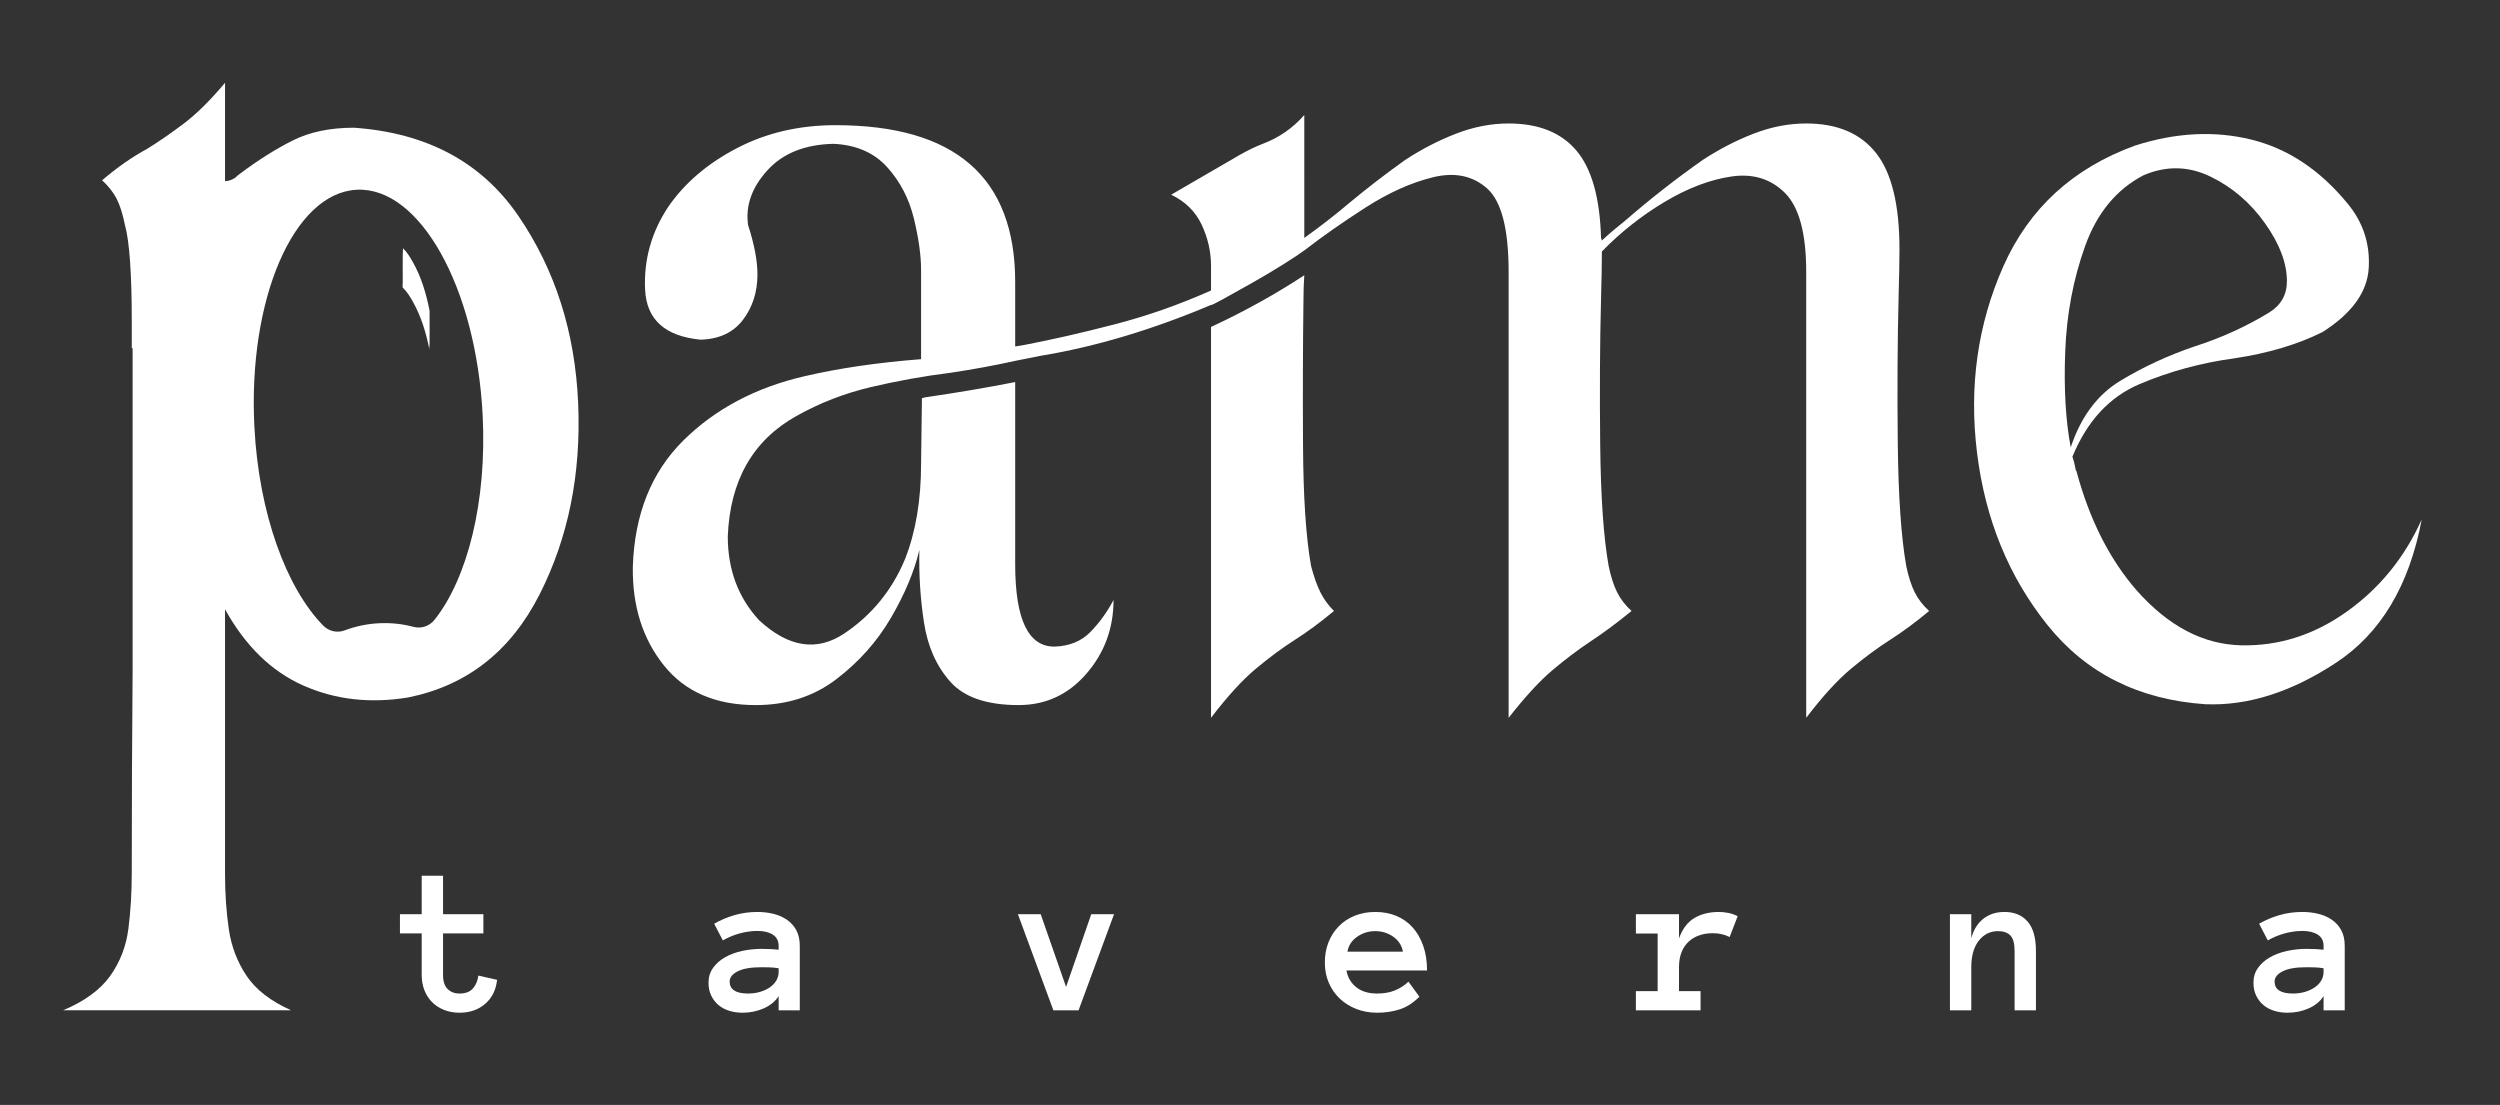
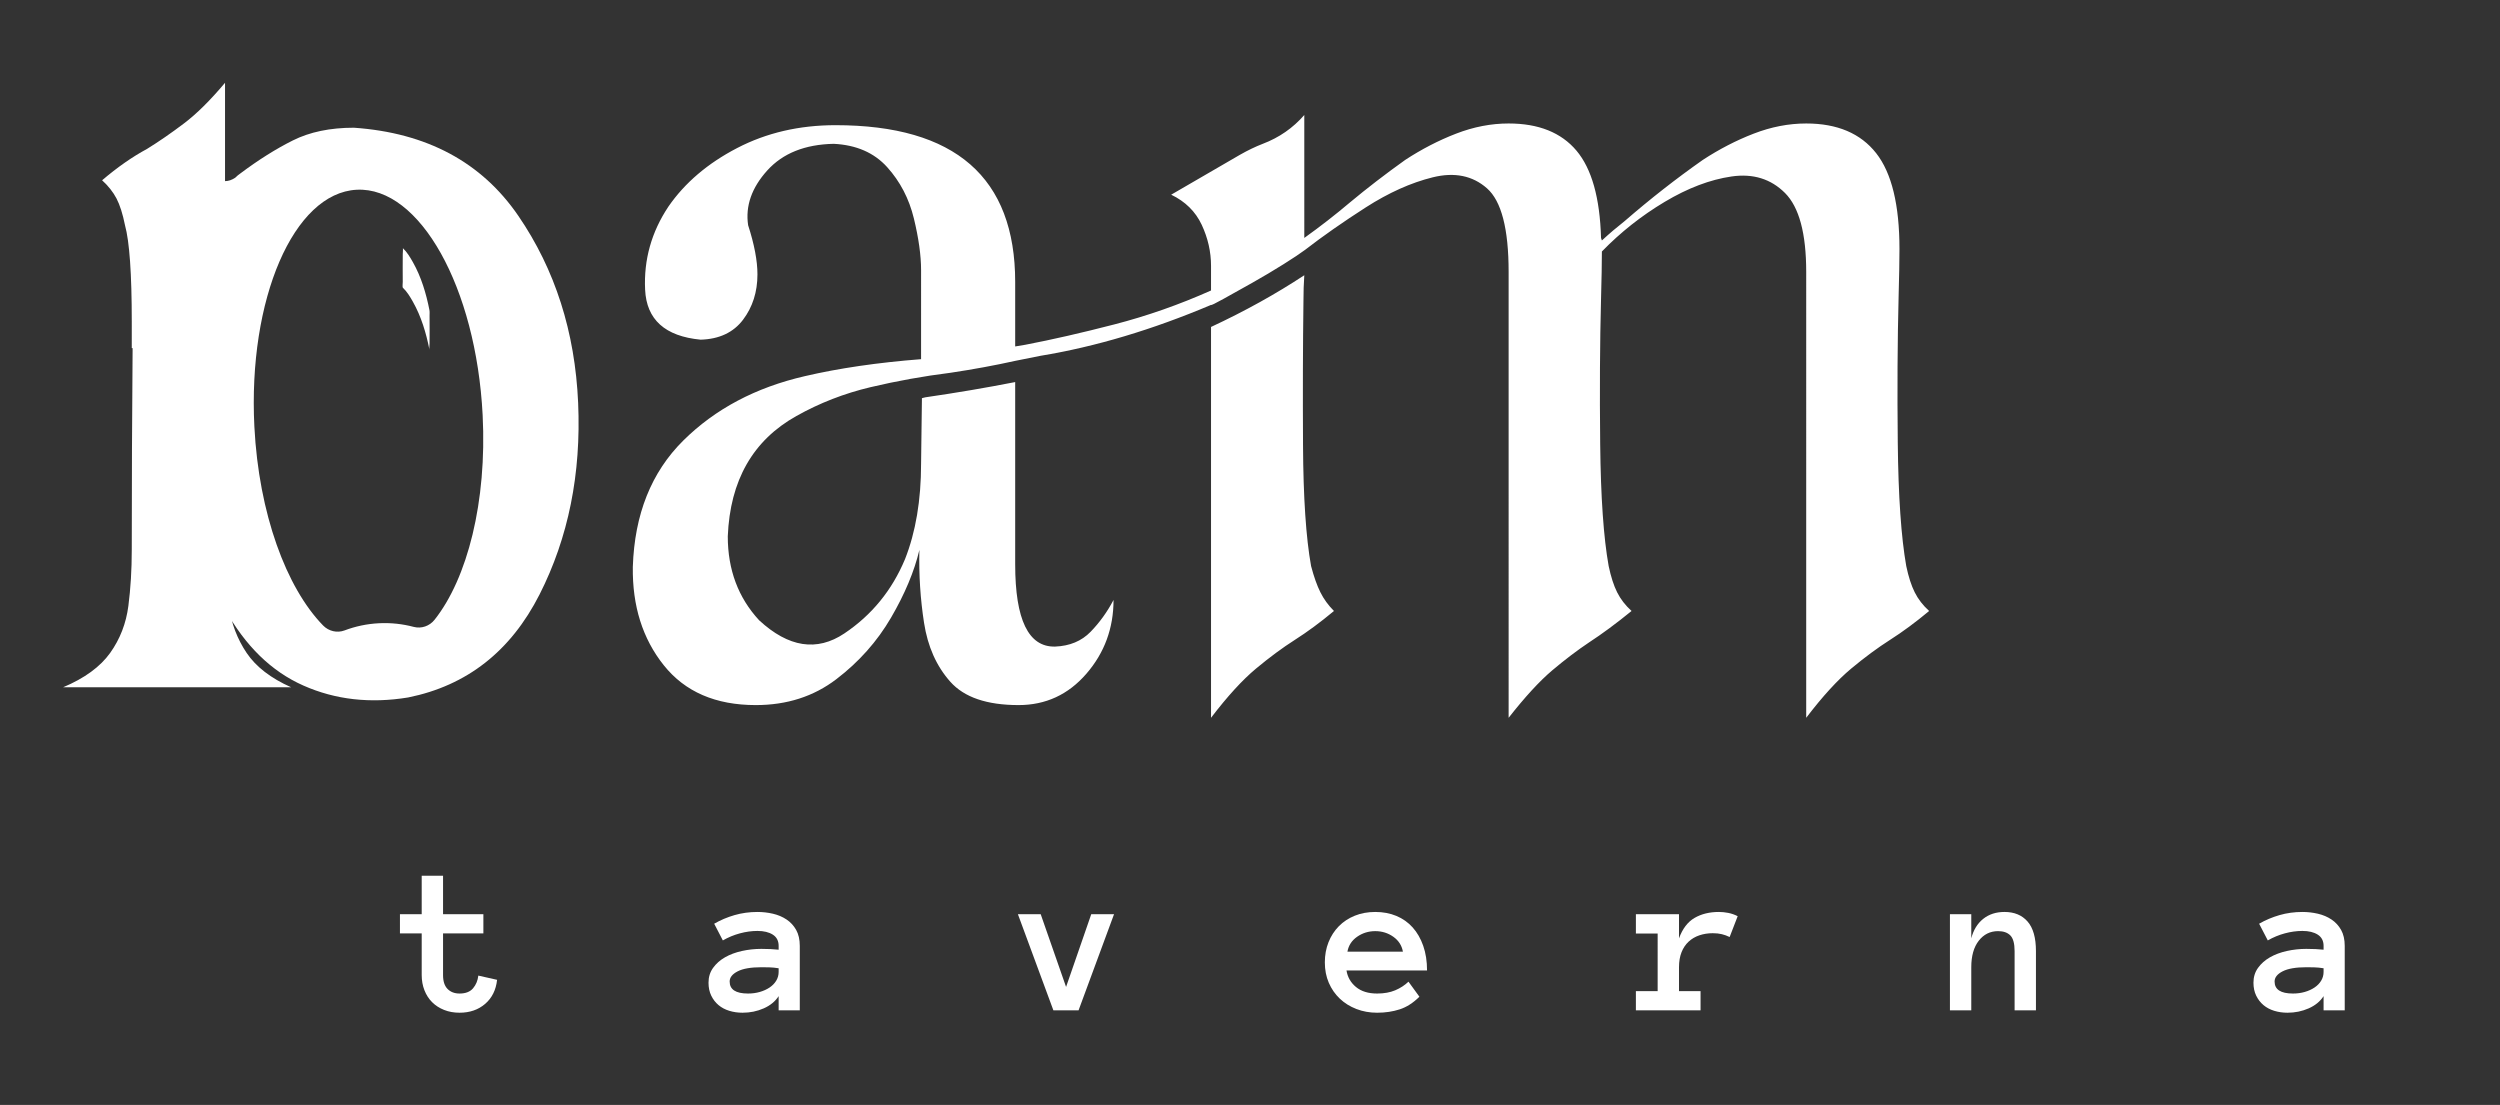
<svg xmlns="http://www.w3.org/2000/svg" viewBox="0 0 837.94 370.347" height="370.347" width="837.94" xml:space="preserve" id="svg2" version="1.1">
  <rect x="0" y="0" width="837.94" height="370.347" fill="#333333" stroke="none" />
  <defs id="defs6">
    <clipPath id="clipPath18">
      <path id="path16" d="M 0,277.76 H 628.455 V 0 H 0 Z" />
    </clipPath>
  </defs>
  <g transform="matrix(1.333,0,0,-1.333,0,370.347)" id="g10">
    <g id="g12">
      <g clip-path="url(#clipPath18)" id="g14">
        <g transform="translate(327.746,202.013)" id="g20">
          <path id="path22" style="fill:#ffffff;fill-opacity:1;fill-rule:nonzero;stroke:none" d="m 0,0 c -0.144,-10.945 -0.18,-22.99 -0.107,-36.133 0.07,-13.147 0.746,-23.273 2.025,-30.379 0.709,-2.701 1.493,-4.903 2.346,-6.607 0.852,-1.706 1.988,-3.273 3.41,-4.692 -3.41,-2.842 -6.682,-5.258 -9.806,-7.246 -3.128,-1.992 -6.395,-4.408 -9.806,-7.249 -3.412,-2.844 -7.179,-6.965 -11.299,-12.364 v 3.623 35.175 59.478 C -14.709,-2.418 -6.895,1.92 0.213,6.609 0.07,4.617 0,2.415 0,0 m -96.144,7.888 c 0,3.694 -0.606,8.028 -1.812,13.005 -1.21,4.973 -3.448,9.274 -6.715,12.896 -3.271,3.624 -7.748,5.577 -13.431,5.863 -7.248,-0.143 -12.827,-2.381 -16.734,-6.714 -3.911,-4.337 -5.509,-8.922 -4.797,-13.751 1.562,-4.833 2.345,-8.954 2.345,-12.364 0,-4.408 -1.209,-8.209 -3.624,-11.406 -2.419,-3.196 -5.969,-4.869 -10.659,-5.01 -8.953,0.854 -13.61,5.043 -13.963,12.578 -0.357,7.533 1.599,14.497 5.862,20.891 4.121,5.97 9.877,10.873 17.267,14.711 7.389,3.837 15.633,5.755 24.73,5.755 30.128,0 45.194,-13.148 45.194,-39.439 v -16.2 c 0.853,0.14 1.705,0.282 2.558,0.426 6.678,1.278 14.14,2.984 22.384,5.117 8.24,2.132 16.341,4.973 24.302,8.527 v 6.182 c 0,3.551 -0.783,6.998 -2.344,10.339 -1.567,3.336 -4.124,5.862 -7.676,7.567 l 17.268,10.02 c 1.989,1.135 3.907,2.058 5.756,2.771 4.12,1.563 7.602,3.978 10.446,7.249 V 15.99 c 3.977,2.841 7.814,5.826 11.511,8.953 4.264,3.55 8.88,7.105 13.858,10.66 4.119,2.697 8.383,4.903 12.79,6.607 4.403,1.706 8.811,2.56 13.218,2.56 7.53,0 13.216,-2.277 17.054,-6.824 3.837,-4.55 5.896,-11.868 6.182,-21.956 l 0.213,-0.639 c 1.845,1.704 3.764,3.336 5.756,4.903 6.395,5.542 12.93,10.657 19.613,15.349 4.12,2.697 8.383,4.903 12.79,6.607 4.404,1.706 8.81,2.56 13.218,2.56 7.814,0 13.676,-2.491 17.587,-7.463 3.907,-4.975 5.862,-13.003 5.862,-24.088 0,-2.845 -0.074,-6.823 -0.214,-11.939 -0.285,-11.087 -0.355,-23.343 -0.212,-36.773 0.14,-13.431 0.853,-23.77 2.132,-31.019 0.566,-2.701 1.278,-4.903 2.131,-6.607 0.852,-1.706 2.058,-3.273 3.625,-4.692 -3.412,-2.842 -6.682,-5.258 -9.806,-7.246 -3.128,-1.992 -6.396,-4.408 -9.808,-7.249 -3.41,-2.844 -7.177,-6.965 -11.297,-12.364 V 7.463 c 0,9.662 -1.78,16.271 -5.33,19.826 -3.555,3.55 -8.031,4.936 -13.43,4.156 C 102.253,30.662 96.64,28.53 90.814,25.05 84.985,21.565 79.729,17.408 75.039,12.579 75.039,9.734 74.966,5.756 74.826,0.642 74.54,-10.306 74.47,-22.456 74.613,-35.814 c 0.139,-13.359 0.853,-23.592 2.131,-30.698 0.567,-2.701 1.279,-4.903 2.132,-6.607 0.853,-1.706 2.059,-3.273 3.624,-4.692 -3.837,-3.127 -7.391,-5.755 -10.659,-7.885 -2.984,-1.992 -6.076,-4.338 -9.273,-7.035 -3.197,-2.704 -6.859,-6.684 -10.978,-11.939 V 7.463 c 0,10.799 -1.813,17.801 -5.437,20.997 C 42.53,31.657 37.979,32.58 32.51,31.231 27.037,29.879 21.425,27.358 15.668,23.664 9.912,19.966 4.829,16.415 0.426,13.005 -0.713,12.151 -2.525,10.943 -5.01,9.381 c -2.488,-1.565 -5.116,-3.127 -7.888,-4.69 -2.771,-1.566 -5.189,-2.915 -7.248,-4.049 -2.062,-1.142 -3.091,-1.637 -3.091,-1.494 -14.783,-6.255 -29.065,-10.519 -42.849,-12.791 -2.132,-0.425 -4.264,-0.852 -6.395,-1.278 -5.116,-1.139 -10.52,-2.132 -16.202,-2.985 -6.821,-0.854 -13.537,-2.062 -20.145,-3.624 -6.61,-1.565 -12.828,-3.981 -18.653,-7.249 -10.947,-6.113 -16.702,-16.2 -17.268,-30.27 0,-8.388 2.628,-15.423 7.888,-21.105 7.388,-6.824 14.529,-7.925 21.423,-3.306 6.893,4.618 11.973,10.837 15.243,18.654 2.699,6.822 4.051,14.85 4.051,24.088 l 0.213,16.416 0.853,0.214 c 7.814,1.135 15.349,2.413 22.597,3.836 v -45.832 c 0,-13.93 3.337,-20.823 10.02,-20.68 3.693,0.141 6.678,1.386 8.953,3.732 2.271,2.344 4.19,5.01 5.756,7.993 0,-7.107 -2.276,-13.291 -6.822,-18.546 -4.551,-5.26 -10.233,-7.888 -17.054,-7.888 -7.961,0 -13.681,1.952 -17.161,5.864 -3.484,3.906 -5.686,8.845 -6.609,14.816 -0.926,5.968 -1.316,12.077 -1.172,18.331 -1.28,-5.402 -3.662,-11.085 -7.142,-17.053 -3.485,-5.969 -8.068,-11.122 -13.75,-15.455 -5.686,-4.338 -12.438,-6.503 -20.252,-6.503 -10.093,0 -17.8,3.337 -23.13,10.02 -5.33,6.678 -7.921,14.922 -7.781,24.729 0.426,13.217 4.653,23.803 12.684,31.763 8.027,7.958 18.227,13.357 30.591,16.201 8.527,1.989 18.26,3.411 29.206,4.265 z" />
        </g>
        <g transform="translate(533.145,182.082)" id="g24">
-           <path id="path26" style="fill:#ffffff;fill-opacity:1;fill-rule:nonzero;stroke:none" d="m 0,0 c 5.755,3.481 11.971,6.359 18.652,8.635 6.68,2.132 12.931,4.972 18.761,8.525 2.985,1.847 4.476,4.478 4.476,7.889 0,4.547 -1.848,9.413 -5.542,14.601 -3.698,5.188 -8.281,9.096 -13.751,11.727 C 17.124,54.005 11.544,54.111 5.862,51.695 -0.96,48.142 -5.863,42.21 -8.847,33.896 c -2.985,-8.315 -4.657,-17.162 -5.01,-26.542 -0.357,-9.378 0.107,-17.411 1.386,-24.087 C -9.913,-9.06 -5.756,-3.484 0,0 M 62.461,28.353 C 62.105,22.311 58.231,16.948 50.843,12.257 44.587,9.13 37.2,6.929 28.672,5.649 20.285,4.511 12.328,2.346 4.796,-0.853 -2.738,-4.05 -8.351,-10.126 -12.045,-19.079 c 0.283,-0.854 0.46,-1.493 0.533,-1.918 0.07,-0.428 0.176,-0.928 0.319,-1.493 0.14,-0.144 0.214,-0.287 0.214,-0.426 3.268,-12.081 8.314,-22.031 15.136,-29.846 7.957,-8.953 16.697,-13.537 26.221,-13.749 9.519,-0.214 18.403,2.627 26.647,8.526 8.241,5.895 14.496,13.607 18.76,23.131 -3.128,-16.629 -10.306,-28.641 -21.531,-36.028 -11.229,-7.392 -22.171,-10.873 -32.829,-10.445 -16.772,1.135 -30.026,7.781 -39.759,19.931 -9.736,12.152 -15.632,26.576 -17.694,43.277 -2.058,16.697 0.144,32.329 6.609,46.898 6.465,14.566 17.514,24.693 33.149,30.379 10.233,3.267 19.965,3.763 29.206,1.49 9.237,-2.273 17.338,-7.673 24.303,-16.199 3.837,-4.691 5.575,-10.056 5.222,-16.096" />
-         </g>
+           </g>
        <g transform="translate(109.257,121.979)" id="g28">
-           <path id="path30" style="fill:#ffffff;fill-opacity:1;fill-rule:nonzero;stroke:none" d="m 0,0 c -1.247,-1.569 -3.3,-2.291 -5.238,-1.776 -2.783,0.739 -5.727,1.068 -8.758,0.913 -3.032,-0.156 -5.925,-0.782 -8.62,-1.801 -1.874,-0.71 -3.991,-0.201 -5.391,1.232 -9.275,9.497 -16.173,28.188 -17.287,49.987 -1.64,32.098 9.878,58.775 25.728,59.586 C -3.717,108.95 10.461,83.586 12.101,51.487 13.216,29.688 8.259,10.394 0,0 m 36.114,54.561 c -0.782,17.834 -5.792,33.502 -15.029,47.005 -9.239,13.501 -23.023,20.892 -41.356,22.17 -5.969,0 -11.086,-1.064 -15.35,-3.196 -4.263,-2.132 -8.67,-4.903 -13.217,-8.314 -0.426,-0.288 -0.852,-0.639 -1.278,-1.067 -0.853,-0.569 -1.706,-0.853 -2.559,-0.853 v 24.729 c -3.697,-4.405 -7.142,-7.818 -10.34,-10.231 -3.196,-2.42 -6.288,-4.552 -9.272,-6.396 -3.698,-1.992 -7.462,-4.62 -11.299,-7.888 1.563,-1.422 2.771,-2.953 3.624,-4.582 0.853,-1.637 1.562,-3.875 2.132,-6.717 1.136,-4.123 1.705,-12.224 1.705,-24.302 V 68.31 h 0.213 v -81.221 c -0.142,-16.911 -0.213,-33.822 -0.213,-50.737 0,-4.973 -0.286,-9.663 -0.853,-14.07 -0.569,-4.404 -2.097,-8.346 -4.583,-11.831 -2.488,-3.48 -6.429,-6.359 -11.831,-8.635 h 57.345 c -5.116,2.276 -8.847,5.155 -11.191,8.635 -2.346,3.485 -3.838,7.391 -4.478,11.724 -0.639,4.338 -0.959,8.99 -0.959,13.963 V 2.651 c 5.116,-9.24 11.688,-15.635 19.719,-19.186 8.028,-3.555 16.805,-4.55 26.328,-2.986 14.779,2.986 25.794,11.621 33.043,25.902 7.248,14.284 10.479,30.342 9.699,48.18" />
+           <path id="path30" style="fill:#ffffff;fill-opacity:1;fill-rule:nonzero;stroke:none" d="m 0,0 c -1.247,-1.569 -3.3,-2.291 -5.238,-1.776 -2.783,0.739 -5.727,1.068 -8.758,0.913 -3.032,-0.156 -5.925,-0.782 -8.62,-1.801 -1.874,-0.71 -3.991,-0.201 -5.391,1.232 -9.275,9.497 -16.173,28.188 -17.287,49.987 -1.64,32.098 9.878,58.775 25.728,59.586 C -3.717,108.95 10.461,83.586 12.101,51.487 13.216,29.688 8.259,10.394 0,0 m 36.114,54.561 c -0.782,17.834 -5.792,33.502 -15.029,47.005 -9.239,13.501 -23.023,20.892 -41.356,22.17 -5.969,0 -11.086,-1.064 -15.35,-3.196 -4.263,-2.132 -8.67,-4.903 -13.217,-8.314 -0.426,-0.288 -0.852,-0.639 -1.278,-1.067 -0.853,-0.569 -1.706,-0.853 -2.559,-0.853 v 24.729 c -3.697,-4.405 -7.142,-7.818 -10.34,-10.231 -3.196,-2.42 -6.288,-4.552 -9.272,-6.396 -3.698,-1.992 -7.462,-4.62 -11.299,-7.888 1.563,-1.422 2.771,-2.953 3.624,-4.582 0.853,-1.637 1.562,-3.875 2.132,-6.717 1.136,-4.123 1.705,-12.224 1.705,-24.302 V 68.31 h 0.213 c -0.142,-16.911 -0.213,-33.822 -0.213,-50.737 0,-4.973 -0.286,-9.663 -0.853,-14.07 -0.569,-4.404 -2.097,-8.346 -4.583,-11.831 -2.488,-3.48 -6.429,-6.359 -11.831,-8.635 h 57.345 c -5.116,2.276 -8.847,5.155 -11.191,8.635 -2.346,3.485 -3.838,7.391 -4.478,11.724 -0.639,4.338 -0.959,8.99 -0.959,13.963 V 2.651 c 5.116,-9.24 11.688,-15.635 19.719,-19.186 8.028,-3.555 16.805,-4.55 26.328,-2.986 14.779,2.986 25.794,11.621 33.043,25.902 7.248,14.284 10.479,30.342 9.699,48.18" />
        </g>
        <g transform="translate(101.305,205.476)" id="g32">
          <path id="path34" style="fill:#ffffff;fill-opacity:1;fill-rule:nonzero;stroke:none" d="m 0,0 c 1.035,-0.972 1.82,-2.286 2.51,-3.508 2.1,-3.718 3.344,-7.881 4.162,-12.051 -0.075,0.383 0.032,1.122 0.035,1.457 0.013,1.172 0.015,2.345 0.015,3.518 -0.001,1.173 -0.001,2.346 -0.015,3.518 -0.005,0.467 0.055,0.999 -0.035,1.458 C 5.854,-1.438 4.61,2.725 2.51,6.442 1.82,7.663 1.035,8.979 0,9.949 0.058,9.895 -0.037,8.343 -0.035,8.492 -0.048,7.32 -0.05,6.147 -0.05,4.975 -0.049,3.802 -0.049,2.629 -0.035,1.457 -0.032,1.205 -0.161,0.15 0,0" />
        </g>
        <g transform="translate(124.991,31.459)" id="g36">
          <path id="path38" style="fill:#ffffff;fill-opacity:1;fill-rule:nonzero;stroke:none" d="m 0,0 c -0.277,-2.54 -1.275,-4.555 -2.995,-6.042 -1.721,-1.487 -3.869,-2.231 -6.444,-2.231 -1.418,0 -2.715,0.234 -3.89,0.702 -1.176,0.467 -2.179,1.116 -3.008,1.947 -0.83,0.83 -1.475,1.83 -1.932,2.998 -0.459,1.17 -0.688,2.446 -0.688,3.831 v 10.464 h -5.471 v 4.823 h 5.471 v 9.673 h 5.368 v -9.673 h 10.14 v -4.823 h -10.14 V 1.183 c 0,-1.562 0.381,-2.724 1.141,-3.488 0.761,-0.763 1.764,-1.144 3.009,-1.144 1.521,0 2.653,0.44 3.397,1.322 0.743,0.882 1.184,1.945 1.322,3.189 z" />
        </g>
        <g transform="translate(188.084,28.01)" id="g40">
          <path id="path42" style="fill:#ffffff;fill-opacity:1;fill-rule:nonzero;stroke:none" d="M 0,0 C 1.054,0 2.044,0.133 2.969,0.4 3.894,0.667 4.71,1.037 5.42,1.511 6.128,1.984 6.686,2.557 7.092,3.228 7.499,3.899 7.702,4.64 7.702,5.449 V 6.354 C 6.854,6.491 6.059,6.569 5.316,6.586 4.573,6.604 3.916,6.612 3.345,6.612 0.717,6.612 -1.267,6.268 -2.606,5.579 -3.946,4.891 -4.616,4.038 -4.616,3.022 -4.616,1.007 -3.077,0 0,0 m -9.932,2.723 c 0,1.418 0.38,2.658 1.141,3.721 0.76,1.064 1.759,1.949 2.995,2.659 1.236,0.708 2.654,1.239 4.253,1.594 1.599,0.355 3.229,0.532 4.888,0.532 0.916,0 1.703,-0.018 2.36,-0.052 0.657,-0.035 1.323,-0.087 1.997,-0.156 v 0.959 c 0,1.262 -0.489,2.205 -1.465,2.828 -0.977,0.622 -2.261,0.933 -3.851,0.933 -1.453,0 -2.931,-0.204 -4.435,-0.61 -1.504,-0.406 -2.93,-0.998 -4.279,-1.776 l -2.178,4.201 c 1.591,0.916 3.298,1.638 5.122,2.166 1.823,0.527 3.747,0.791 5.77,0.791 1.313,0 2.606,-0.148 3.877,-0.442 1.27,-0.294 2.411,-0.777 3.423,-1.452 1.011,-0.675 1.819,-1.552 2.424,-2.632 0.605,-1.081 0.908,-2.417 0.908,-4.007 V -4.227 H 7.702 v 3.575 C 6.854,-1.973 5.605,-2.998 3.955,-3.729 c -1.652,-0.73 -3.428,-1.095 -5.33,-1.095 -1.175,0 -2.286,0.161 -3.332,0.48 -1.046,0.32 -1.949,0.799 -2.71,1.44 -0.761,0.639 -1.37,1.429 -1.828,2.373 -0.458,0.941 -0.687,2.026 -0.687,3.254" />
        </g>
        <g transform="translate(280.118,47.952)" id="g44">
          <path id="path46" style="fill:#ffffff;fill-opacity:1;fill-rule:nonzero;stroke:none" d="m 0,0 -8.921,-24.168 h -6.327 L -24.169,0 h 5.731 L -12.059,-18.282 -5.731,0 Z" />
        </g>
        <g transform="translate(352.755,38.539)" id="g48">
          <path id="path50" style="fill:#ffffff;fill-opacity:1;fill-rule:nonzero;stroke:none" d="m 0,0 c -0.277,1.556 -1.081,2.805 -2.412,3.747 -1.331,0.942 -2.844,1.414 -4.538,1.414 -1.694,0 -3.216,-0.472 -4.564,-1.414 C -12.862,2.805 -13.675,1.556 -13.951,0 Z m -14.185,-4.72 c 0.259,-1.668 1.05,-3.051 2.373,-4.155 1.322,-1.103 3.099,-1.653 5.329,-1.653 1.746,0 3.263,0.272 4.551,0.816 1.288,0.545 2.399,1.267 3.332,2.166 l 2.749,-3.782 c -1.556,-1.548 -3.202,-2.606 -4.94,-3.173 -1.738,-0.567 -3.635,-0.852 -5.692,-0.852 -1.867,0 -3.605,0.312 -5.213,0.935 -1.607,0.622 -2.999,1.49 -4.175,2.605 -1.175,1.117 -2.096,2.443 -2.762,3.982 -0.665,1.538 -0.998,3.25 -0.998,5.134 0,1.832 0.307,3.522 0.921,5.07 0.613,1.547 1.478,2.887 2.593,4.02 1.115,1.131 2.45,2.013 4.006,2.644 1.557,0.632 3.277,0.947 5.161,0.947 1.953,0 3.725,-0.334 5.316,-0.999 C -0.043,8.319 1.318,7.356 2.45,6.094 3.583,4.832 4.469,3.289 5.109,1.466 5.748,-0.358 6.068,-2.421 6.068,-4.72 Z" />
        </g>
        <g transform="translate(434.909,42.221)" id="g52">
          <path id="path54" style="fill:#ffffff;fill-opacity:1;fill-rule:nonzero;stroke:none" d="m 0,0 c -0.64,0.312 -1.293,0.549 -1.958,0.713 -0.666,0.164 -1.431,0.246 -2.295,0.246 -1.193,0 -2.312,-0.177 -3.358,-0.531 -1.046,-0.355 -1.95,-0.886 -2.71,-1.595 -0.761,-0.709 -1.353,-1.596 -1.776,-2.658 -0.424,-1.064 -0.636,-2.321 -0.636,-3.774 v -6.015 h 5.42 v -4.823 h -16.26 v 4.823 h 5.472 V 0.881 h -5.472 V 5.73 h 10.84 v -6.068 c 0.882,2.421 2.182,4.132 3.903,5.136 1.72,1.002 3.764,1.504 6.133,1.504 0.743,0 1.521,-0.078 2.334,-0.234 0.812,-0.155 1.608,-0.432 2.385,-0.83 z" />
        </g>
        <g transform="translate(511.928,23.784)" id="g56">
          <path id="path58" style="fill:#ffffff;fill-opacity:1;fill-rule:nonzero;stroke:none" d="m 0,0 h -5.368 v 14.91 c 0,1.885 -0.355,3.19 -1.063,3.916 -0.709,0.727 -1.738,1.09 -3.086,1.09 -1.989,0 -3.609,-0.805 -4.862,-2.412 -1.254,-1.608 -1.881,-3.83 -1.881,-6.665 V 0 h -5.368 v 24.168 h 5.368 V 18.1 c 0.536,2.092 1.53,3.721 2.982,4.888 1.453,1.167 3.242,1.751 5.369,1.751 2.472,0 4.408,-0.803 5.809,-2.412 C -0.7,20.72 0,18.247 0,14.91 Z" />
        </g>
        <g transform="translate(576.551,28.01)" id="g60">
          <path id="path62" style="fill:#ffffff;fill-opacity:1;fill-rule:nonzero;stroke:none" d="M 0,0 C 1.054,0 2.044,0.133 2.969,0.4 3.894,0.667 4.711,1.037 5.42,1.511 6.129,1.984 6.686,2.557 7.093,3.228 7.499,3.899 7.702,4.64 7.702,5.449 V 6.354 C 6.855,6.491 6.059,6.569 5.316,6.586 4.573,6.604 3.916,6.612 3.345,6.612 0.718,6.612 -1.266,6.268 -2.606,5.579 -3.946,4.891 -4.616,4.038 -4.616,3.022 -4.616,1.007 -3.077,0 0,0 m -9.932,2.723 c 0,1.418 0.38,2.658 1.141,3.721 0.761,1.064 1.759,1.949 2.995,2.659 1.236,0.708 2.654,1.239 4.253,1.594 1.599,0.355 3.229,0.532 4.888,0.532 0.916,0 1.703,-0.018 2.36,-0.052 0.657,-0.035 1.323,-0.087 1.997,-0.156 v 0.959 c 0,1.262 -0.488,2.205 -1.465,2.828 -0.977,0.622 -2.261,0.933 -3.851,0.933 -1.452,0 -2.93,-0.204 -4.434,-0.61 -1.504,-0.406 -2.931,-0.998 -4.279,-1.776 l -2.179,4.201 c 1.591,0.916 3.298,1.638 5.122,2.166 1.824,0.527 3.747,0.791 5.77,0.791 1.314,0 2.606,-0.148 3.877,-0.442 1.27,-0.294 2.412,-0.777 3.423,-1.452 1.011,-0.675 1.819,-1.552 2.425,-2.632 0.604,-1.081 0.907,-2.417 0.907,-4.007 V -4.227 H 7.702 v 3.575 C 6.855,-1.973 5.606,-2.998 3.955,-3.729 2.304,-4.459 0.527,-4.824 -1.374,-4.824 c -1.176,0 -2.287,0.161 -3.333,0.48 -1.046,0.32 -1.949,0.799 -2.709,1.44 -0.761,0.639 -1.371,1.429 -1.829,2.373 -0.458,0.941 -0.687,2.026 -0.687,3.254" />
        </g>
      </g>
    </g>
  </g>
</svg>